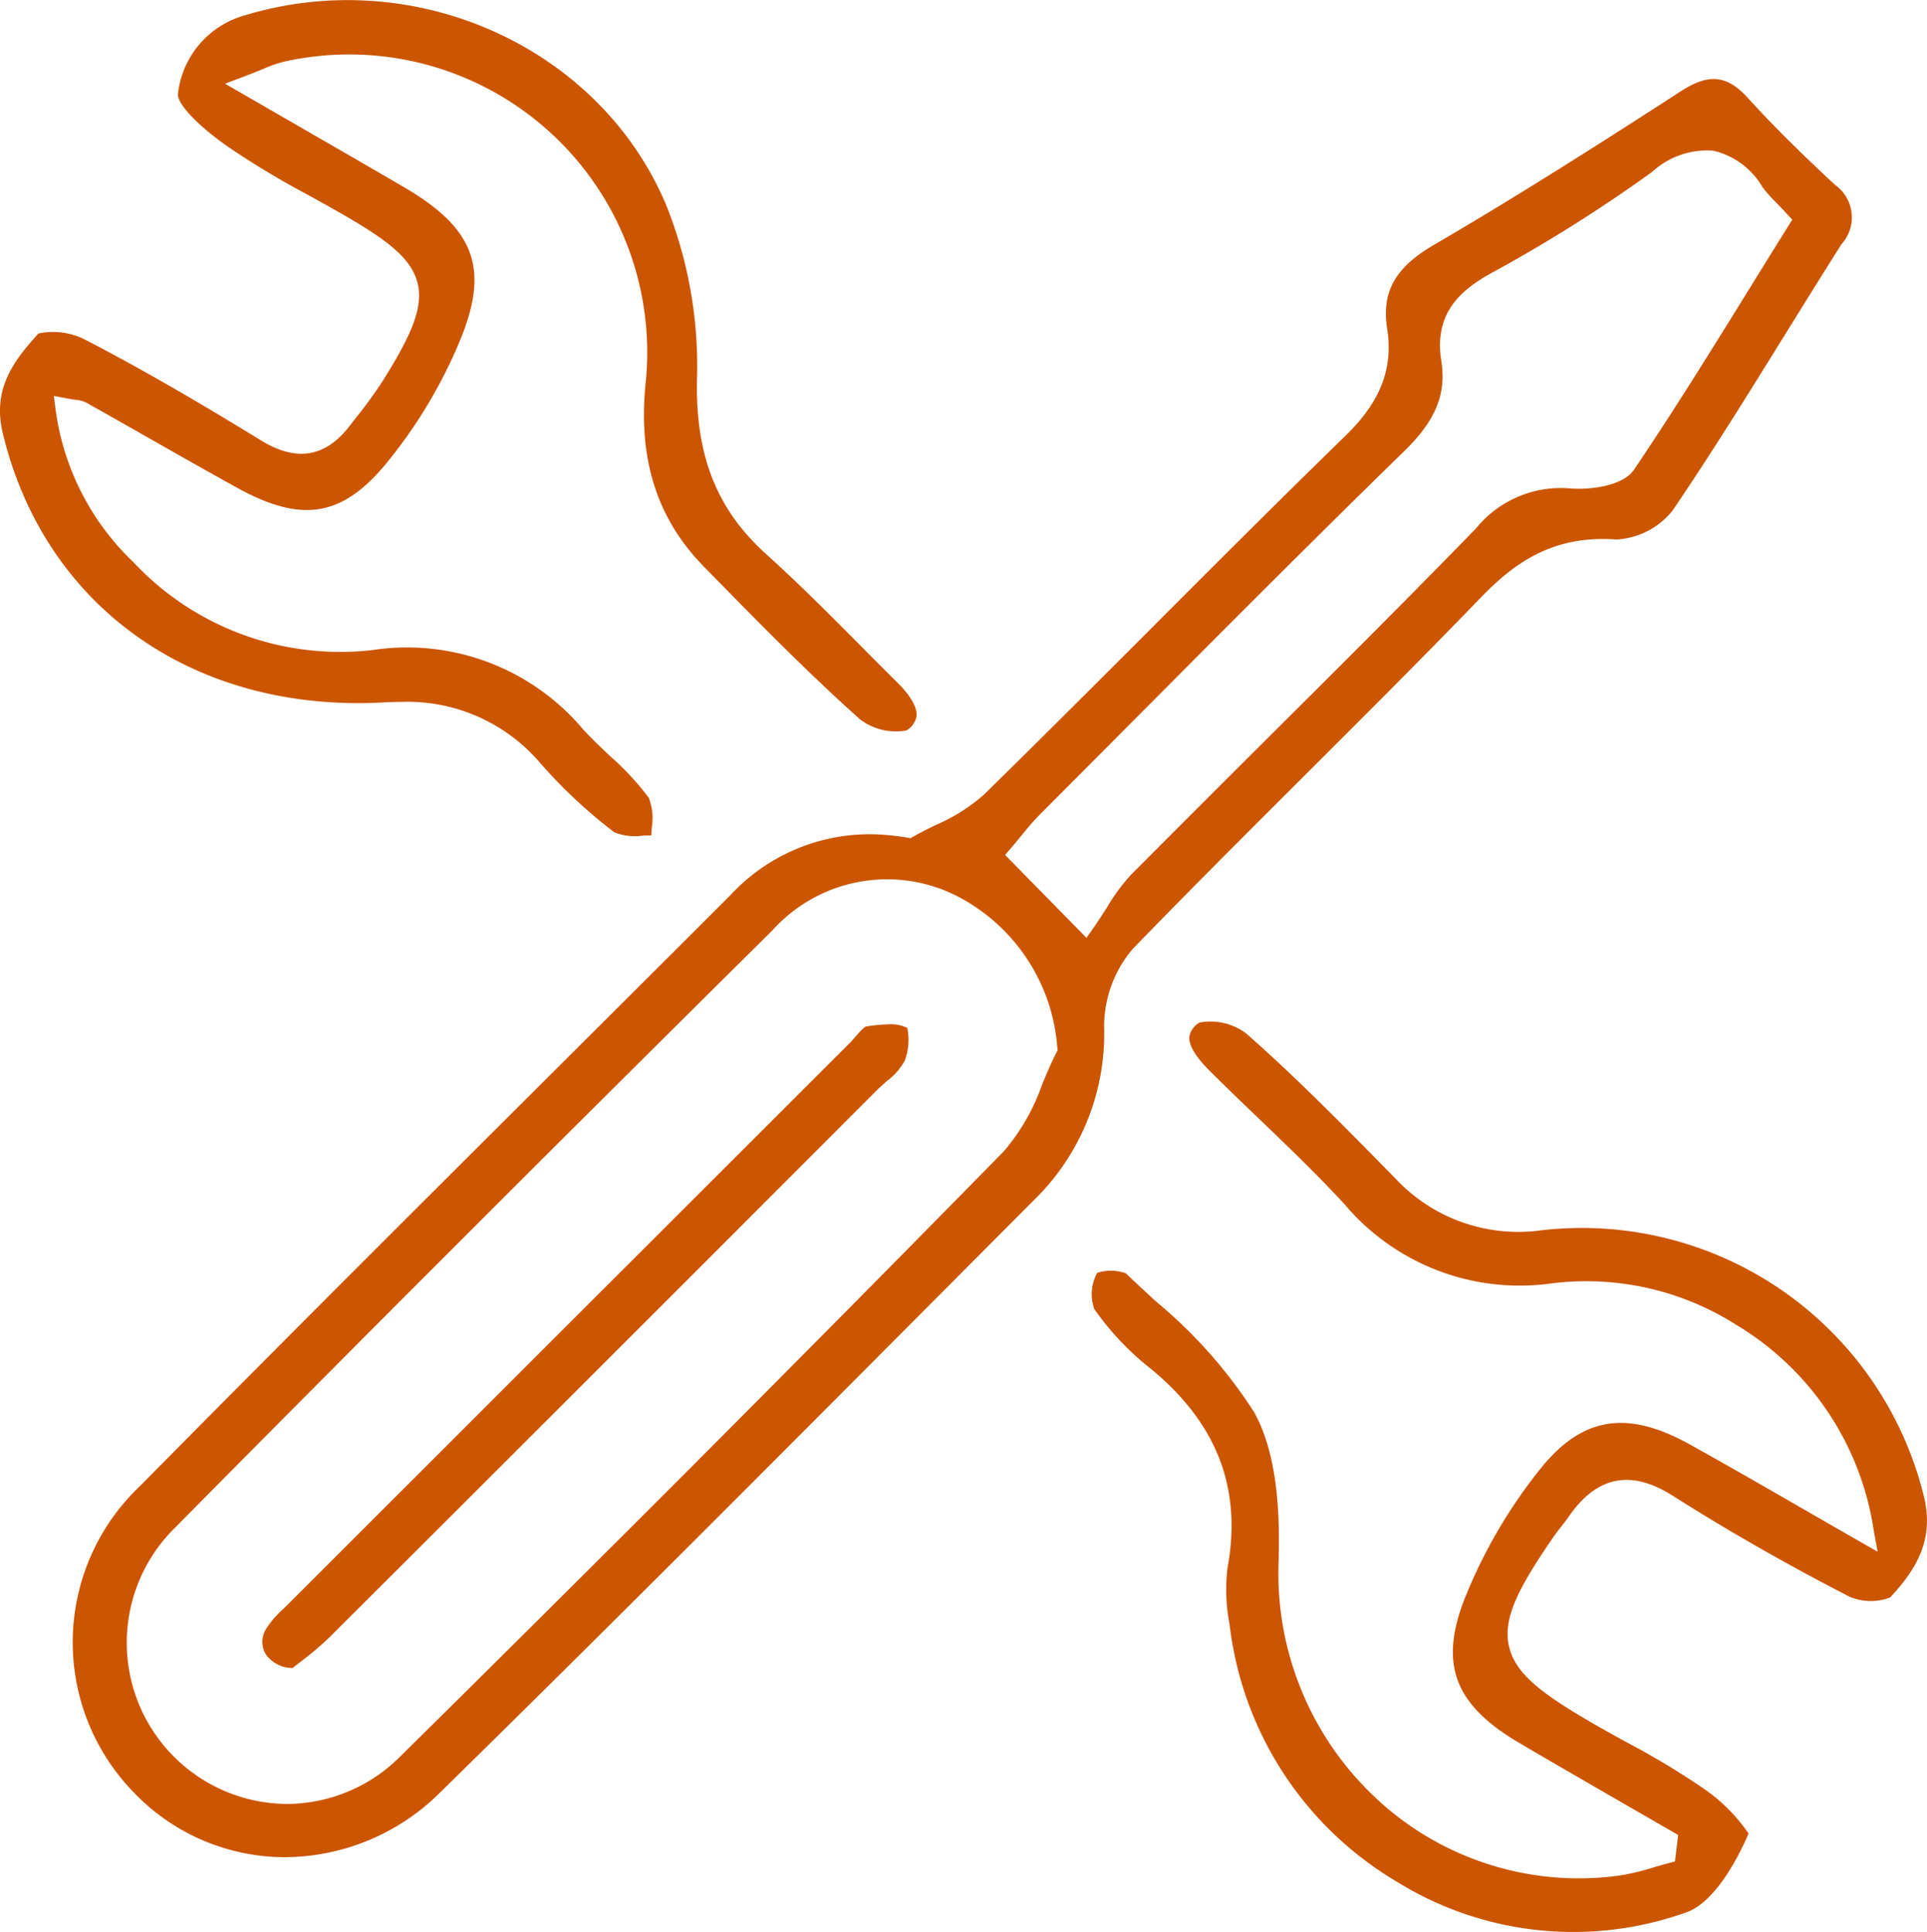
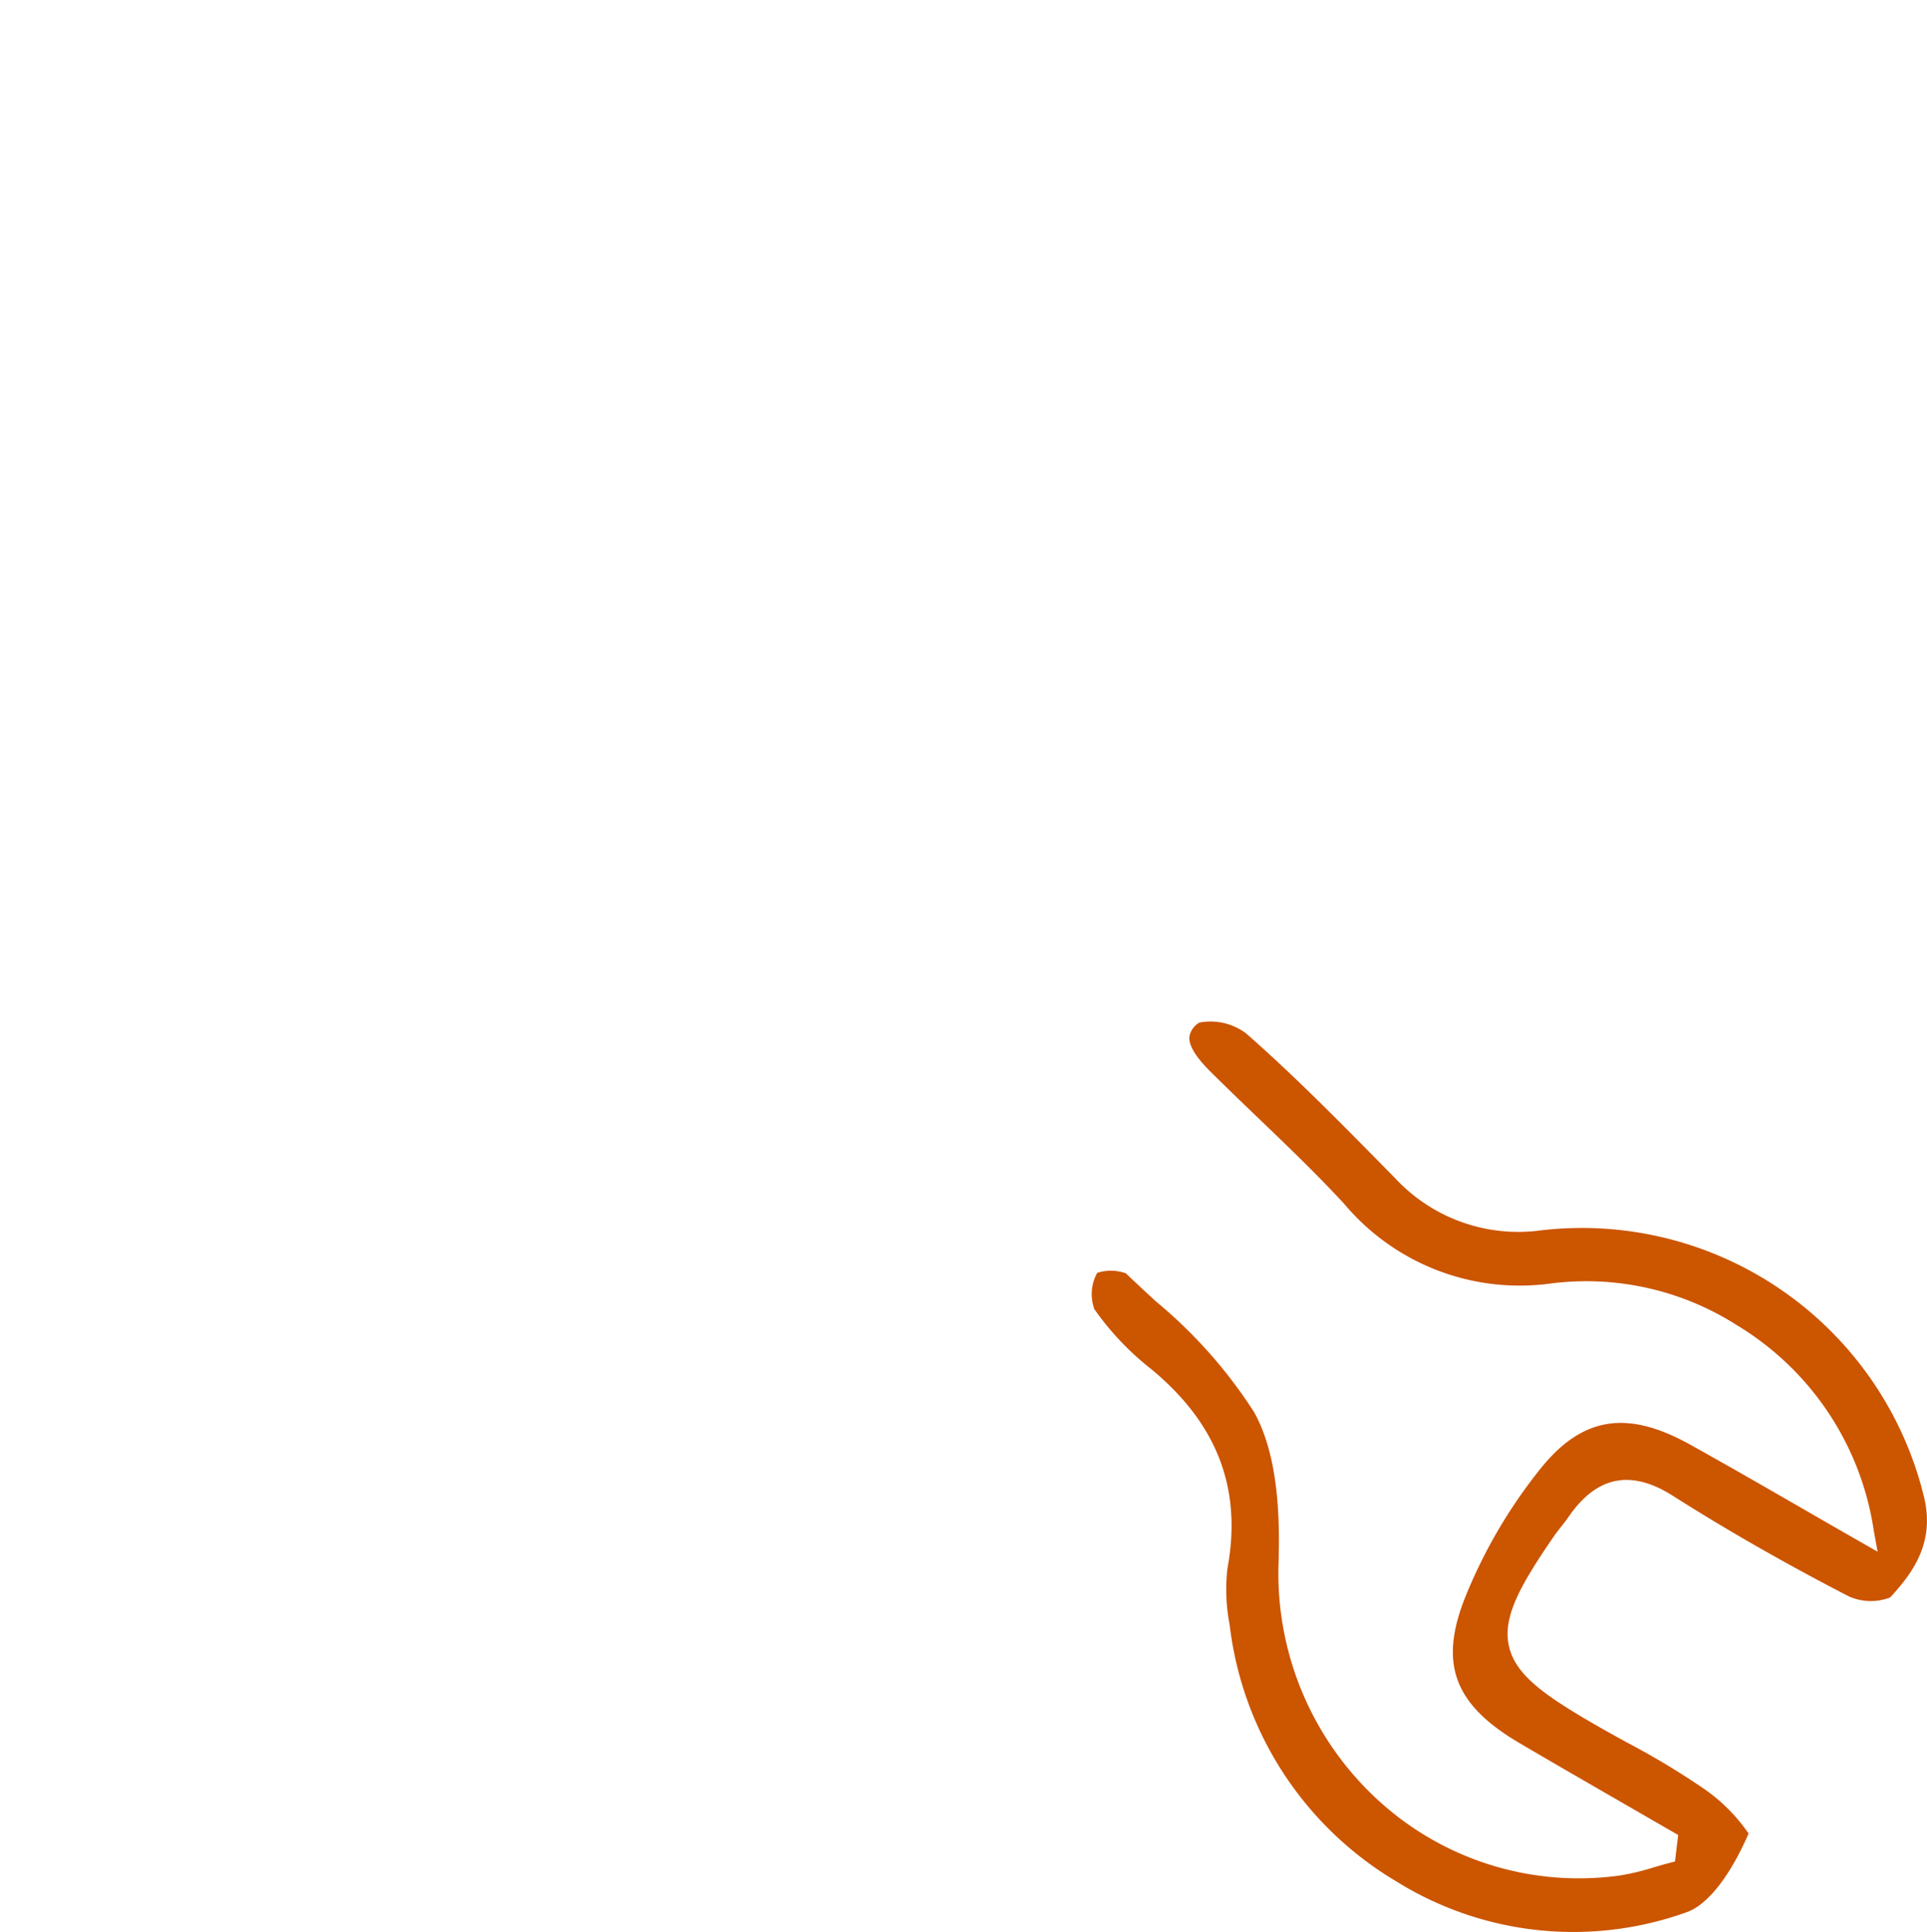
<svg xmlns="http://www.w3.org/2000/svg" width="99.055" height="99.349" viewBox="0 0 99.055 99.349">
  <g id="Group_674" data-name="Group 674" transform="translate(-3.506 -1277.552)">
-     <path id="Path_181" data-name="Path 181" d="M73.822,1321.246c3.022-3.015,6.146-6.132,9.16-9.252,1.654-1.713,3.646-3.263,6.986-3.018a3.962,3.962,0,0,0,2.9-1.482c2.022-2.981,3.955-6.1,5.825-9.118.948-1.53,1.9-3.061,2.86-4.581a2.048,2.048,0,0,0-.322-3.044c-1.826-1.69-3.251-3.111-4.484-4.47-1.076-1.187-2.012-1.281-3.451-.35-3.981,2.578-8.274,5.32-12.694,7.9-2,1.169-2.695,2.418-2.4,4.311.318,2.053-.345,3.752-2.149,5.507-3.332,3.241-6.674,6.587-9.906,9.823-2.836,2.84-5.769,5.776-8.686,8.633a9.252,9.252,0,0,1-2.472,1.555c-.4.194-.77.378-1.128.583l-.164.094-.186-.033a11.516,11.516,0,0,0-1.957-.173,9.757,9.757,0,0,0-7.116,3.134q-4.461,4.46-8.93,8.912c-7.047,7.026-14.334,14.29-21.442,21.492a11.061,11.061,0,0,0-.26,15.762,10.755,10.755,0,0,0,7.628,3.294,11.37,11.37,0,0,0,8.107-3.349c8.413-8.251,16.867-16.742,25.043-24.953l5.745-5.768a11.95,11.95,0,0,0,3.321-8.681,6.186,6.186,0,0,1,1.452-3.926C67.973,1327.081,70.947,1324.115,73.822,1321.246ZM61.19,1335.375c-.26.509-.494,1.068-.721,1.609a10.682,10.682,0,0,1-1.974,3.448c-9.93,10.125-20.374,20.6-31.043,31.132a8.265,8.265,0,0,1-5.821,2.424,8.289,8.289,0,0,1-5.762-14.18c9.254-9.362,19.3-19.411,30.718-30.722a7.932,7.932,0,0,1,9.476-1.79,9.557,9.557,0,0,1,5.18,7.776l.019.16Zm3.839-9.157a9.888,9.888,0,0,0-1.223,1.662c-.215.337-.442.691-.7,1.06l-.361.517-4.184-4.26.312-.365c.157-.183.308-.368.459-.552.326-.4.662-.807,1.035-1.182q2.051-2.056,4.1-4.117c4.773-4.8,9.709-9.765,14.638-14.574,1.585-1.547,2.147-2.921,1.879-4.6-.4-2.481,1.028-3.654,2.475-4.475a77.747,77.747,0,0,0,8.363-5.255,4.163,4.163,0,0,1,3.131-1.091,3.964,3.964,0,0,1,2.545,1.882,7.1,7.1,0,0,0,.687.772c.167.173.355.367.568.6l.271.294-.212.339q-.952,1.525-1.9,3.061c-1.929,3.119-3.924,6.345-6.016,9.446-.579.858-2.273,1.051-3.271.974a5.608,5.608,0,0,0-4.848,2.042c-3.608,3.713-7.338,7.427-10.945,11.017Q68.424,1322.809,65.029,1326.218Z" transform="translate(-3.389 -3.687)" fill="#c50" />
    <path id="Path_182" data-name="Path 182" d="M133.668,1388.439a8.638,8.638,0,0,1-7.516-2.667l-.464-.472c-2.311-2.35-4.7-4.78-7.206-6.981a3.034,3.034,0,0,0-2.4-.558,1.042,1.042,0,0,0-.518.73c-.036.435.319,1.027,1.055,1.761.826.824,1.669,1.633,2.512,2.441,1.467,1.408,2.985,2.864,4.391,4.386a11.775,11.775,0,0,0,10.542,4.106,14.386,14.386,0,0,1,9.63,2.125,14.89,14.89,0,0,1,7.048,10.554l.2,1.1-.976-.557c-1.034-.592-2.013-1.155-2.955-1.7-1.987-1.144-3.864-2.225-5.725-3.259-3.243-1.8-5.544-1.418-7.7,1.281a26.3,26.3,0,0,0-3.846,6.585c-1.352,3.407-.576,5.5,2.767,7.474,1.8,1.06,3.608,2.1,5.417,3.146q1.234.711,2.466,1.423l.3.173-.164,1.363-.345.09c-.25.065-.5.138-.747.211a12.138,12.138,0,0,1-1.735.417,15.247,15.247,0,0,1-12.316-3.765,15.817,15.817,0,0,1-5.235-12.292c.068-2.243.013-5.488-1.255-7.762a24.714,24.714,0,0,0-5.046-5.693c-.522-.482-1.043-.961-1.547-1.447a2.278,2.278,0,0,0-1.472-.024,2.262,2.262,0,0,0-.148,1.865,14.478,14.478,0,0,0,2.943,3.1c3.377,2.8,4.654,6.143,3.9,10.219a9.392,9.392,0,0,0,.1,2.848l.051.377a17.765,17.765,0,0,0,8.562,12.9,17.218,17.218,0,0,0,14.928,1.55c1.058-.392,2.2-1.858,3.146-4.031a8.913,8.913,0,0,0-2.4-2.373,39.674,39.674,0,0,0-3.833-2.3c-.591-.325-1.182-.651-1.765-.989-2.612-1.515-4-2.546-4.321-3.974-.328-1.446.51-3.022,2.278-5.6.13-.19.273-.372.415-.552.127-.163.255-.324.372-.494,1.444-2.1,3.2-2.457,5.363-1.082,2.79,1.773,5.833,3.513,9.047,5.171a2.767,2.767,0,0,0,2.119.056c1.231-1.328,2.295-2.87,1.745-5.156A18.1,18.1,0,0,0,133.668,1388.439Z" transform="translate(-50.92 -47.633)" fill="#c50" />
-     <path id="Path_183" data-name="Path 183" d="M23.241,1313.665q.422-.025.827-.024a8.974,8.974,0,0,1,7.1,3.017,25.809,25.809,0,0,0,3.915,3.684,2.843,2.843,0,0,0,1.5.17c.135,0,.272-.01.409-.012,0-.138.011-.276.018-.413a2.873,2.873,0,0,0-.153-1.516,14.474,14.474,0,0,0-1.992-2.146c-.468-.443-.953-.9-1.4-1.39a11.823,11.823,0,0,0-10.787-4.063,14.552,14.552,0,0,1-12.312-4.513,13.27,13.27,0,0,1-4-7.833l-.093-.716.71.133c.172.032.305.05.411.066a1.471,1.471,0,0,1,.561.151q1.481.833,2.957,1.676c1.568.892,3.188,1.814,4.793,2.7,3.33,1.835,5.412,1.484,7.686-1.294a25.237,25.237,0,0,0,3.777-6.323c1.5-3.666.742-5.719-2.9-7.846-1.778-1.038-3.561-2.066-5.476-3.171l-3.718-2.147,1.034-.391c.364-.138.654-.257.9-.357a6.729,6.729,0,0,1,1.116-.389,15.321,15.321,0,0,1,18.571,16.522c-.4,3.893.578,6.98,2.985,9.436l.373.381c2.457,2.508,5,5.1,7.648,7.468a3.034,3.034,0,0,0,2.393.584,1.06,1.06,0,0,0,.527-.748c.026-.312-.129-.868-1.015-1.745q-.941-.933-1.872-1.875c-1.563-1.573-3.179-3.2-4.846-4.7-2.547-2.3-3.643-5.079-3.554-9.021a22.237,22.237,0,0,0-1.583-8.923c-3.41-8.113-12.911-12.4-21.635-9.763a4.735,4.735,0,0,0-3.463,4.053c-.05.39.716,1.392,2.517,2.672a44.156,44.156,0,0,0,4.195,2.529c.619.342,1.238.685,1.849,1.039,2.189,1.269,3.436,2.2,3.755,3.473.323,1.293-.367,2.749-1.753,4.982a22.279,22.279,0,0,1-1.381,1.909l-.35.451c-1.248,1.624-2.736,1.871-4.55.76-3.609-2.213-6.4-3.812-9.054-5.187a3.627,3.627,0,0,0-2.4-.316c-1.274,1.4-2.379,2.855-1.833,5.121C5.8,1308.778,13.493,1314.207,23.241,1313.665Z" transform="translate(0)" fill="#c50" />
-     <path id="Path_184" data-name="Path 184" d="M61.439,1378.014a7.916,7.916,0,0,0-1.161.107c-.119.018-.391.334-.536.5-.11.127-.22.254-.329.364q-14.439,14.422-28.87,28.853l-.233.229a5.008,5.008,0,0,0-.888,1.029,1.251,1.251,0,0,0-.033,1.274,1.664,1.664,0,0,0,1.4.734c.12-.1.251-.2.39-.306a16.161,16.161,0,0,0,1.507-1.278q12.914-12.879,25.8-25.786l2.326-2.328c.161-.161.338-.317.515-.474a3.265,3.265,0,0,0,.933-1.066,3.094,3.094,0,0,0,.121-1.673A1.9,1.9,0,0,0,61.439,1378.014Z" transform="translate(-12.239 -47.794)" fill="#c50" />
  </g>
</svg>